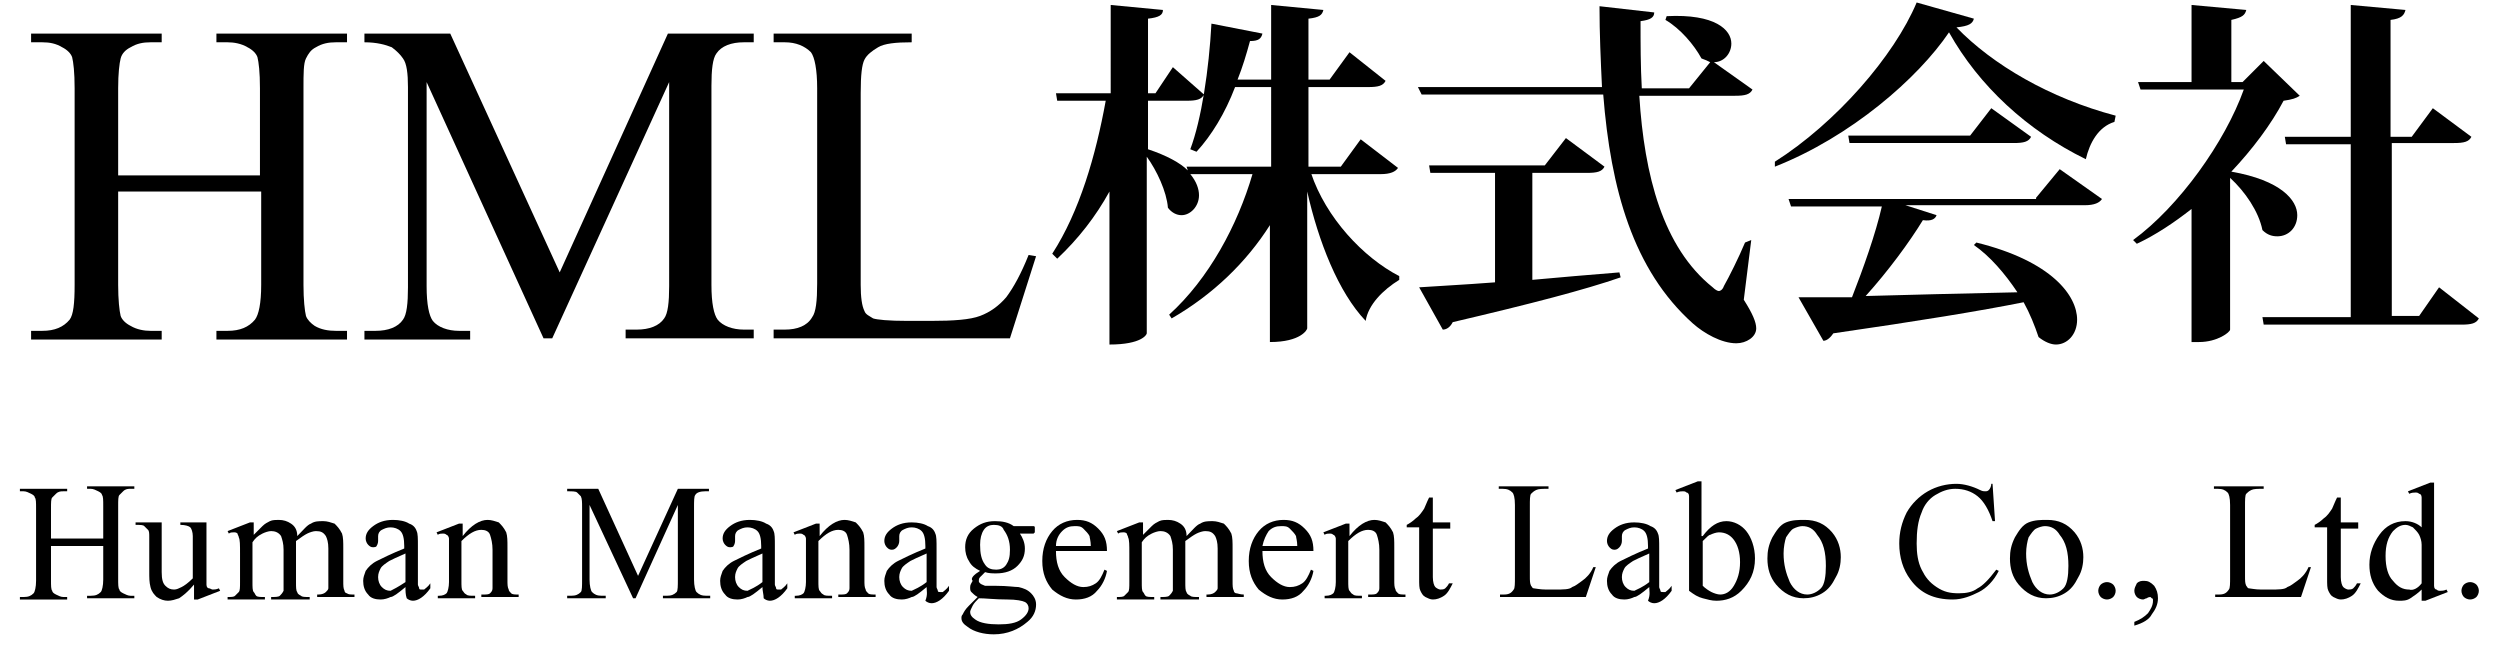
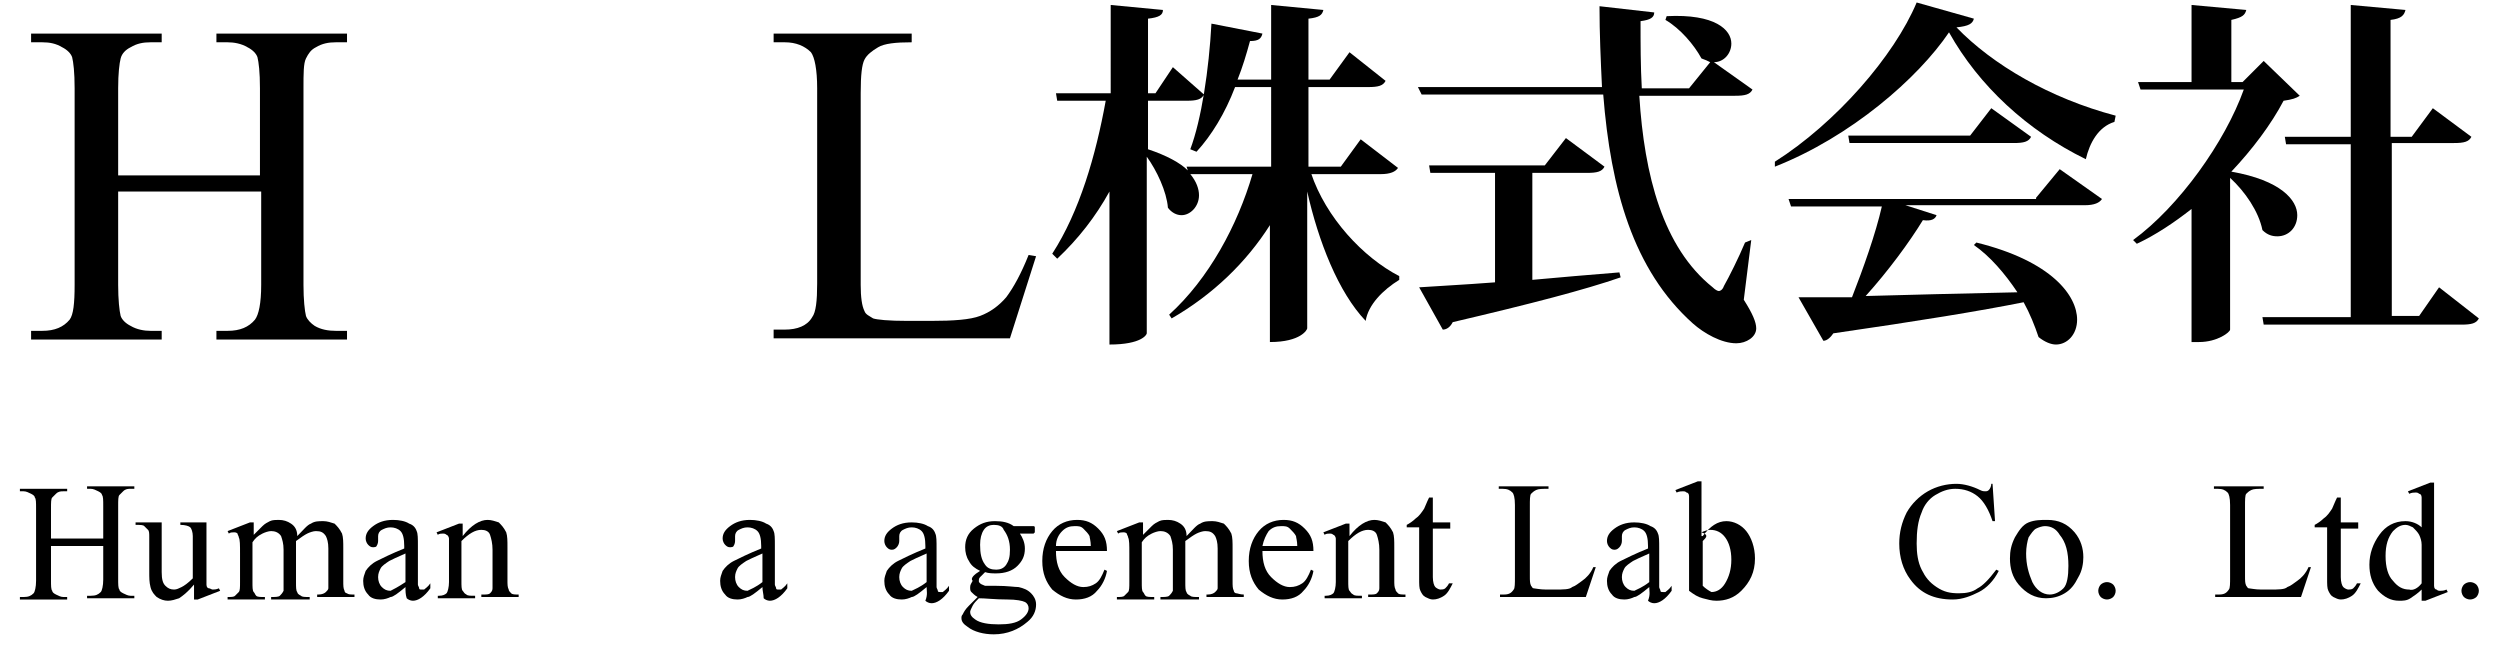
<svg xmlns="http://www.w3.org/2000/svg" version="1.1" id="表1" x="0px" y="0px" viewBox="0 0 201 52" style="enable-background:new 0 0 201 52;" xml:space="preserve">
  <g>
    <path d="M9.5,14.1h11.4v-7c0-1.3-0.1-2.1-0.2-2.5c-0.1-0.3-0.4-0.6-0.8-0.8c-0.5-0.3-1.1-0.4-1.6-0.4h-0.9V2.7h10.5v0.7H27   c-0.6,0-1.1,0.1-1.6,0.4c-0.4,0.2-0.6,0.5-0.8,0.9s-0.2,1.2-0.2,2.4v15.8c0,1.2,0.1,2.1,0.2,2.5c0.1,0.3,0.4,0.6,0.7,0.8   c0.5,0.3,1.1,0.4,1.7,0.4h0.9v0.7H17.4v-0.7h0.9c1,0,1.7-0.3,2.2-0.9c0.3-0.4,0.5-1.3,0.5-2.8v-7.5H9.5v7.5c0,1.2,0.1,2.1,0.2,2.5   c0.1,0.3,0.4,0.6,0.8,0.8c0.5,0.3,1.1,0.4,1.6,0.4H13v0.7H2.5v-0.7h0.9c1,0,1.7-0.3,2.2-0.9C5.9,25.3,6,24.4,6,22.9V7.1   C6,5.8,5.9,5,5.8,4.6C5.7,4.3,5.4,4,5,3.8C4.5,3.5,4,3.4,3.4,3.4H2.5V2.7H13v0.7h-0.9c-0.6,0-1.1,0.1-1.6,0.4   C10.1,4,9.8,4.3,9.7,4.7S9.5,5.9,9.5,7.1V14.1z" />
-     <path d="M43.7,27.2L34.3,6.6V23c0,1.5,0.2,2.4,0.5,2.8c0.4,0.5,1.2,0.8,2.1,0.8h0.9v0.7h-8.5v-0.7h0.9c1,0,1.8-0.3,2.2-0.9   c0.3-0.4,0.4-1.3,0.4-2.6V7c0-1.1-0.1-1.9-0.4-2.3c-0.2-0.3-0.5-0.6-0.9-0.9c-0.5-0.2-1.2-0.4-2.2-0.4V2.7h6.9L45,21.9l8.7-19.2   h6.9v0.7h-0.8c-1,0-1.8,0.3-2.2,0.9c-0.3,0.4-0.4,1.3-0.4,2.6v16c0,1.5,0.2,2.4,0.5,2.8c0.4,0.5,1.2,0.8,2.1,0.8h0.8v0.7H50.3v-0.7   h0.9c1,0,1.8-0.3,2.2-0.9c0.3-0.4,0.4-1.3,0.4-2.6V6.6l-9.4,20.6H43.7z" />
    <path d="M82.7,20.5l0.6,0.1l-2.1,6.6h-19v-0.7h0.9c1,0,1.8-0.3,2.2-1c0.3-0.4,0.4-1.3,0.4-2.7V7.1c0-1.5-0.2-2.5-0.5-2.9   c-0.5-0.5-1.2-0.8-2.1-0.8h-0.9V2.7h11.1v0.7c-1.3,0-2.2,0.1-2.7,0.4c-0.5,0.3-0.9,0.6-1.1,1S69.2,6,69.2,7.5v15.4   c0,1,0.1,1.7,0.3,2.1c0.1,0.3,0.4,0.4,0.7,0.6c0.3,0.1,1.2,0.2,2.8,0.2h1.8c1.9,0,3.2-0.1,4-0.4c0.8-0.3,1.5-0.8,2.1-1.5   C81.5,23.1,82.1,22,82.7,20.5z" />
    <path d="M105.4,13.9c1.2,3.6,4.2,6.8,7.1,8.3l0,0.3c-1.3,0.8-2.5,2-2.7,3.3c-2.2-2.3-3.8-6.4-4.7-10.4v11c0,0.1-0.5,1.1-3,1.1v-9.4   c-1.9,3-4.6,5.6-7.9,7.5L94,25.3c3.2-2.9,5.5-7.2,6.7-11.3h-5c0.5,0.6,0.7,1.2,0.7,1.7c0,0.9-0.7,1.6-1.4,1.6   c-0.4,0-0.8-0.2-1.1-0.6c-0.1-1.3-0.9-3-1.7-4.1v14.2c0,0.1-0.4,0.9-3,0.9V15.4c-1.1,2-2.5,3.8-4.2,5.4l-0.4-0.4   c2.2-3.4,3.5-7.9,4.3-12.3H85l-0.1-0.6h4.4V0.4l4.2,0.4c0,0.4-0.3,0.6-1.2,0.7v6h0.6l1.4-2.1l2.5,2.2c-0.2,0.4-0.6,0.5-1.4,0.5   h-3.1v3.9c1.5,0.5,2.6,1.1,3.2,1.7l-0.1-0.3h6.8V7h-2.9c-0.8,2.1-1.9,3.9-3.1,5.2L95.7,12c0.9-2.4,1.5-6.4,1.7-10.1l4.1,0.8   c-0.1,0.4-0.3,0.6-1,0.6c-0.3,1.1-0.6,2.1-1,3.1h2.7v-6l4.2,0.4c-0.1,0.4-0.3,0.6-1.2,0.7v4.9h1.7l1.6-2.2l2.9,2.3   c-0.2,0.4-0.6,0.5-1.4,0.5h-4.8v6.4h2.6l1.6-2.2l3,2.3c-0.2,0.3-0.6,0.5-1.4,0.5H105.4z" />
    <path d="M140.8,19.3l-0.6,4.8c0.7,1.1,1,1.8,1,2.3c0,0.7-0.8,1.2-1.6,1.2c-1.2,0-2.6-0.8-3.5-1.6c-4.8-4.3-6.6-10.8-7.2-18.4h-14.6   L114,7h14.8c-0.1-2.1-0.2-4.3-0.2-6.5L133,1c0,0.4-0.3,0.6-1.1,0.7c0,1.8,0,3.6,0.1,5.4h3.8l1.7-2.1c-0.2-0.1-0.4-0.2-0.7-0.3   c-0.6-1.1-1.7-2.4-2.9-3.1l0.1-0.3c3.9-0.2,5.2,1.1,5.2,2.2c0,0.8-0.6,1.5-1.4,1.5l3.1,2.2c-0.2,0.4-0.6,0.5-1.4,0.5h-7.7   c0.4,6.4,1.9,12.2,5.9,15.4c0.2,0.2,0.4,0.3,0.5,0.3c0.1,0,0.3-0.1,0.4-0.4c0.4-0.7,1.2-2.3,1.7-3.5L140.8,19.3z M123.2,13.9v8.6   c2.2-0.2,4.5-0.4,7-0.6l0.1,0.4c-2.9,1-7.1,2.1-13.5,3.6c-0.2,0.4-0.5,0.6-0.8,0.6l-1.9-3.4c1.4-0.1,3.5-0.2,6.1-0.4v-8.8h-5.2   l-0.1-0.6h9.3l1.7-2.2l3.1,2.3c-0.2,0.4-0.6,0.5-1.4,0.5H123.2z" />
    <path d="M142.7,13c4.9-3.1,9.6-8.5,11.4-12.8l4.6,1.3c-0.1,0.4-0.4,0.6-1.4,0.7c2.9,3,7.5,5.7,12.8,7.1L170,9.8   c-1.3,0.4-2,1.7-2.3,3c-4.7-2.3-8.6-5.9-11-10.2c-2.5,3.7-7.9,8.4-14,10.8L142.7,13z M163.7,15.9l1.9-2.3L169,16   c-0.2,0.3-0.6,0.5-1.4,0.5h-14.4l2.5,0.8c-0.1,0.3-0.4,0.5-1.1,0.4c-1.1,1.8-2.8,4.1-4.6,6.1c3.4-0.1,7.7-0.2,12.2-0.3   c-1-1.5-2.2-2.9-3.5-3.8l0.2-0.2c6.1,1.5,8.1,4.3,8.1,6.2c0,1.2-0.8,2-1.7,2c-0.4,0-0.9-0.2-1.4-0.6c-0.3-0.9-0.7-1.9-1.2-2.8   c-3.5,0.7-8.4,1.5-15.3,2.5c-0.2,0.3-0.5,0.6-0.8,0.6l-2-3.5c1.1,0,2.6,0,4.3,0c0.9-2.3,1.9-5.1,2.4-7.3H144l-0.2-0.6H163.7z    M160.1,8.7l3.2,2.3c-0.2,0.4-0.6,0.5-1.4,0.5h-13.2l-0.1-0.6h9.8L160.1,8.7z" />
    <path d="M182,4.9l2.9,2.8c-0.3,0.2-0.6,0.3-1.3,0.4c-1,1.9-2.5,3.9-4.2,5.7c4,0.7,5.3,2.3,5.3,3.5c0,1-0.7,1.7-1.6,1.7   c-0.4,0-0.8-0.1-1.2-0.5c-0.3-1.5-1.4-3.1-2.6-4.2v12.2c0,0.2-1,1-2.5,1h-0.6V16.8c-1.4,1.1-2.9,2.1-4.4,2.8l-0.3-0.3   c3.7-2.7,7.4-7.9,8.9-12.1h-8.3l-0.2-0.6h4.3V0.4l4.4,0.4c-0.1,0.4-0.3,0.6-1.2,0.8v5h0.9L182,4.9z M196.1,23.1l3.2,2.5   c-0.2,0.4-0.6,0.5-1.4,0.5H182l-0.1-0.6h7.1V11.6h-5.2l-0.1-0.6h5.3V0.4l4.4,0.4c-0.1,0.4-0.3,0.7-1.2,0.8V11h1.7l1.7-2.3l3.1,2.3   c-0.2,0.4-0.6,0.5-1.4,0.5h-5v13.9h2.2L196.1,23.1z" />
  </g>
  <g>
    <path d="M4.1,43.3h4.2v-2.6c0-0.5,0-0.8-0.1-0.9c0-0.1-0.1-0.2-0.3-0.3c-0.2-0.1-0.4-0.2-0.6-0.2H7v-0.2h3.8v0.2h-0.3   c-0.2,0-0.4,0-0.6,0.2c-0.1,0.1-0.2,0.2-0.3,0.3s-0.1,0.4-0.1,0.9v5.8c0,0.5,0,0.8,0.1,0.9c0,0.1,0.1,0.2,0.3,0.3   c0.2,0.1,0.4,0.2,0.6,0.2h0.3v0.2H7v-0.2h0.3c0.4,0,0.6-0.1,0.8-0.3c0.1-0.1,0.2-0.5,0.2-1v-2.7H4.1v2.7c0,0.5,0,0.8,0.1,0.9   c0,0.1,0.1,0.2,0.3,0.3c0.2,0.1,0.4,0.2,0.6,0.2h0.3v0.2H1.6v-0.2h0.3c0.4,0,0.6-0.1,0.8-0.3c0.1-0.1,0.2-0.5,0.2-1v-5.8   c0-0.5,0-0.8-0.1-0.9c0-0.1-0.1-0.2-0.3-0.3c-0.2-0.1-0.4-0.2-0.6-0.2H1.6v-0.2h3.8v0.2H5.1c-0.2,0-0.4,0-0.6,0.2   c-0.1,0.1-0.2,0.2-0.3,0.3s-0.1,0.4-0.1,0.9V43.3z" />
    <path d="M16.6,42v3.7c0,0.7,0,1.1,0,1.3s0.1,0.3,0.2,0.3s0.2,0.1,0.3,0.1c0.1,0,0.3,0,0.5-0.1l0.1,0.2l-1.8,0.7h-0.3V47   c-0.5,0.6-0.9,0.9-1.2,1.1c-0.3,0.1-0.6,0.2-0.9,0.2c-0.3,0-0.6-0.1-0.9-0.3c-0.2-0.2-0.4-0.4-0.5-0.8S12,46.5,12,45.9v-2.7   c0-0.3,0-0.5-0.1-0.6c-0.1-0.1-0.2-0.2-0.3-0.3s-0.3-0.1-0.7-0.1V42h2.1v4c0,0.6,0.1,0.9,0.3,1.1c0.2,0.2,0.4,0.3,0.7,0.3   c0.2,0,0.4-0.1,0.6-0.2c0.2-0.1,0.5-0.3,0.9-0.7v-3.4c0-0.3-0.1-0.6-0.2-0.7c-0.1-0.1-0.4-0.2-0.8-0.2V42H16.6z" />
    <path d="M20.3,43.1c0.4-0.4,0.7-0.7,0.8-0.8c0.2-0.2,0.4-0.3,0.6-0.4c0.2-0.1,0.5-0.1,0.7-0.1c0.4,0,0.7,0.1,1,0.3   c0.3,0.2,0.5,0.5,0.5,1c0.5-0.5,0.8-0.9,1.1-1c0.3-0.2,0.6-0.2,1-0.2c0.3,0,0.6,0.1,0.9,0.2c0.2,0.2,0.4,0.4,0.6,0.8   c0.1,0.3,0.1,0.7,0.1,1.2v2.6c0,0.4,0,0.6,0.1,0.8c0,0.1,0.1,0.2,0.2,0.2c0.1,0.1,0.3,0.1,0.6,0.1v0.2h-3v-0.2h0.1   c0.3,0,0.5-0.1,0.6-0.2c0.1-0.1,0.2-0.2,0.2-0.3c0-0.1,0-0.3,0-0.6v-2.6c0-0.5-0.1-0.8-0.2-1c-0.2-0.3-0.4-0.4-0.8-0.4   c-0.2,0-0.5,0.1-0.7,0.2c-0.2,0.1-0.5,0.3-0.9,0.6l0,0.1l0,0.3v2.9c0,0.4,0,0.7,0.1,0.8c0,0.1,0.1,0.2,0.3,0.3   c0.1,0.1,0.3,0.1,0.7,0.1v0.2h-3.1v-0.2c0.3,0,0.6,0,0.7-0.1s0.2-0.2,0.3-0.4c0-0.1,0-0.3,0-0.7v-2.6c0-0.5-0.1-0.8-0.2-1.1   c-0.2-0.3-0.5-0.4-0.8-0.4c-0.2,0-0.5,0.1-0.7,0.2c-0.4,0.2-0.6,0.4-0.8,0.7v3.2c0,0.4,0,0.7,0.1,0.8c0.1,0.1,0.1,0.2,0.2,0.3   c0.1,0.1,0.3,0.1,0.7,0.1v0.2h-3v-0.2c0.3,0,0.5,0,0.6-0.1c0.1-0.1,0.2-0.2,0.3-0.3c0.1-0.1,0.1-0.4,0.1-0.8v-2.3   c0-0.7,0-1.1-0.1-1.3c0-0.1-0.1-0.2-0.1-0.3c-0.1-0.1-0.2-0.1-0.3-0.1c-0.1,0-0.3,0-0.4,0.1l-0.1-0.2l1.8-0.7h0.3V43.1z" />
    <path d="M32.6,47.2c-0.6,0.5-1,0.8-1.2,0.8c-0.2,0.1-0.5,0.2-0.8,0.2c-0.4,0-0.8-0.1-1-0.4c-0.3-0.3-0.4-0.7-0.4-1.1   c0-0.3,0.1-0.5,0.2-0.8c0.2-0.3,0.5-0.6,0.9-0.8s1.2-0.6,2.2-1v-0.2c0-0.6-0.1-1-0.3-1.2c-0.2-0.2-0.5-0.3-0.8-0.3   c-0.3,0-0.5,0.1-0.7,0.2c-0.2,0.1-0.3,0.3-0.3,0.5l0,0.4c0,0.2-0.1,0.4-0.2,0.5C30.3,43.9,30.2,44,30,44c-0.2,0-0.3-0.1-0.4-0.2   c-0.1-0.1-0.2-0.3-0.2-0.5c0-0.4,0.2-0.7,0.6-1s0.9-0.5,1.6-0.5c0.5,0,1,0.1,1.3,0.3c0.3,0.1,0.5,0.3,0.6,0.6   c0.1,0.2,0.1,0.6,0.1,1.2v2c0,0.6,0,0.9,0,1.1c0,0.1,0.1,0.2,0.1,0.3s0.1,0.1,0.2,0.1c0.1,0,0.1,0,0.2,0c0.1-0.1,0.3-0.2,0.5-0.5   v0.4c-0.5,0.7-1,1-1.4,1c-0.2,0-0.4-0.1-0.5-0.2C32.6,47.8,32.6,47.5,32.6,47.2z M32.6,46.8v-2.3c-0.7,0.3-1.1,0.5-1.3,0.6   c-0.3,0.2-0.6,0.4-0.7,0.6s-0.2,0.4-0.2,0.7c0,0.3,0.1,0.6,0.3,0.8c0.2,0.2,0.4,0.3,0.7,0.3C31.6,47.4,32,47.2,32.6,46.8z" />
    <path d="M37.2,43.1c0.7-0.9,1.4-1.3,2-1.3c0.3,0,0.6,0.1,0.9,0.2c0.2,0.2,0.4,0.4,0.6,0.8c0.1,0.3,0.1,0.7,0.1,1.2v2.6   c0,0.4,0,0.6,0.1,0.8c0,0.1,0.1,0.2,0.2,0.3c0.1,0.1,0.3,0.1,0.6,0.1v0.2h-3v-0.2h0.1c0.3,0,0.5,0,0.6-0.1s0.2-0.2,0.2-0.4   c0-0.1,0-0.3,0-0.6v-2.5c0-0.5-0.1-0.9-0.2-1.2s-0.4-0.4-0.7-0.4c-0.5,0-1,0.3-1.6,0.9v3.2c0,0.4,0,0.7,0.1,0.8   c0.1,0.1,0.1,0.2,0.3,0.3c0.1,0.1,0.3,0.1,0.7,0.1v0.2h-3v-0.2h0.1c0.3,0,0.5-0.1,0.6-0.2s0.2-0.5,0.2-0.9v-2.2c0-0.7,0-1.2,0-1.3   s-0.1-0.3-0.2-0.3c-0.1-0.1-0.2-0.1-0.3-0.1c-0.1,0-0.3,0-0.4,0.1l-0.1-0.2l1.8-0.7h0.3V43.1z" />
-     <path d="M50.9,48.1l-3.5-7.5v6c0,0.5,0.1,0.9,0.2,1c0.2,0.2,0.4,0.3,0.8,0.3h0.3v0.2h-3.1v-0.2h0.3c0.4,0,0.6-0.1,0.8-0.3   c0.1-0.1,0.1-0.5,0.1-1v-5.8c0-0.4,0-0.7-0.1-0.9c-0.1-0.1-0.2-0.2-0.3-0.3s-0.4-0.1-0.8-0.1v-0.2h2.5l3.2,7l3.2-7h2.5v0.2h-0.3   c-0.4,0-0.7,0.1-0.8,0.3c-0.1,0.1-0.1,0.5-0.1,1v5.8c0,0.5,0.1,0.9,0.2,1c0.2,0.2,0.4,0.3,0.8,0.3h0.3v0.2h-3.8v-0.2h0.3   c0.4,0,0.6-0.1,0.8-0.3c0.1-0.1,0.1-0.5,0.1-1v-6l-3.4,7.5H50.9z" />
    <path d="M61.3,47.2c-0.6,0.5-1,0.8-1.2,0.8c-0.2,0.1-0.5,0.2-0.8,0.2c-0.4,0-0.8-0.1-1-0.4c-0.3-0.3-0.4-0.7-0.4-1.1   c0-0.3,0.1-0.5,0.2-0.8c0.2-0.3,0.5-0.6,0.9-0.8s1.2-0.6,2.2-1v-0.2c0-0.6-0.1-1-0.3-1.2c-0.2-0.2-0.5-0.3-0.8-0.3   c-0.3,0-0.5,0.1-0.7,0.2c-0.2,0.1-0.3,0.3-0.3,0.5l0,0.4c0,0.2-0.1,0.4-0.2,0.5C59,43.9,58.9,44,58.7,44c-0.2,0-0.3-0.1-0.4-0.2   c-0.1-0.1-0.2-0.3-0.2-0.5c0-0.4,0.2-0.7,0.6-1s0.9-0.5,1.6-0.5c0.5,0,1,0.1,1.3,0.3c0.3,0.1,0.5,0.3,0.6,0.6   c0.1,0.2,0.1,0.6,0.1,1.2v2c0,0.6,0,0.9,0,1.1c0,0.1,0.1,0.2,0.1,0.3s0.1,0.1,0.2,0.1c0.1,0,0.1,0,0.2,0c0.1-0.1,0.3-0.2,0.5-0.5   v0.4c-0.5,0.7-1,1-1.4,1c-0.2,0-0.4-0.1-0.5-0.2C61.4,47.8,61.3,47.5,61.3,47.2z M61.3,46.8v-2.3c-0.7,0.3-1.1,0.5-1.3,0.6   c-0.3,0.2-0.6,0.4-0.7,0.6s-0.2,0.4-0.2,0.7c0,0.3,0.1,0.6,0.3,0.8c0.2,0.2,0.4,0.3,0.7,0.3C60.3,47.4,60.8,47.2,61.3,46.8z" />
-     <path d="M65.9,43.1c0.7-0.9,1.4-1.3,2-1.3c0.3,0,0.6,0.1,0.9,0.2c0.2,0.2,0.4,0.4,0.6,0.8c0.1,0.3,0.1,0.7,0.1,1.2v2.6   c0,0.4,0,0.6,0.1,0.8c0,0.1,0.1,0.2,0.2,0.3c0.1,0.1,0.3,0.1,0.6,0.1v0.2h-3v-0.2h0.1c0.3,0,0.5,0,0.6-0.1s0.2-0.2,0.2-0.4   c0-0.1,0-0.3,0-0.6v-2.5c0-0.5-0.1-0.9-0.2-1.2s-0.4-0.4-0.7-0.4c-0.5,0-1,0.3-1.6,0.9v3.2c0,0.4,0,0.7,0.1,0.8   c0.1,0.1,0.1,0.2,0.3,0.3c0.1,0.1,0.3,0.1,0.7,0.1v0.2h-3v-0.2h0.1c0.3,0,0.5-0.1,0.6-0.2s0.2-0.5,0.2-0.9v-2.2c0-0.7,0-1.2,0-1.3   s-0.1-0.3-0.2-0.3c-0.1-0.1-0.2-0.1-0.3-0.1c-0.1,0-0.3,0-0.4,0.1l-0.1-0.2l1.8-0.7h0.3V43.1z" />
    <path d="M74.5,47.2c-0.6,0.5-1,0.8-1.2,0.8c-0.2,0.1-0.5,0.2-0.8,0.2c-0.4,0-0.8-0.1-1-0.4c-0.3-0.3-0.4-0.7-0.4-1.1   c0-0.3,0.1-0.5,0.2-0.8c0.2-0.3,0.5-0.6,0.9-0.8s1.2-0.6,2.2-1v-0.2c0-0.6-0.1-1-0.3-1.2c-0.2-0.2-0.5-0.3-0.8-0.3   c-0.3,0-0.5,0.1-0.7,0.2c-0.2,0.1-0.3,0.3-0.3,0.5l0,0.4c0,0.2-0.1,0.4-0.2,0.5c-0.1,0.1-0.2,0.2-0.4,0.2c-0.2,0-0.3-0.1-0.4-0.2   c-0.1-0.1-0.2-0.3-0.2-0.5c0-0.4,0.2-0.7,0.6-1s0.9-0.5,1.6-0.5c0.5,0,1,0.1,1.3,0.3c0.3,0.1,0.5,0.3,0.6,0.6   c0.1,0.2,0.1,0.6,0.1,1.2v2c0,0.6,0,0.9,0,1.1c0,0.1,0.1,0.2,0.1,0.3s0.1,0.1,0.2,0.1c0.1,0,0.1,0,0.2,0c0.1-0.1,0.3-0.2,0.5-0.5   v0.4c-0.5,0.7-1,1-1.4,1c-0.2,0-0.4-0.1-0.5-0.2C74.6,47.8,74.5,47.5,74.5,47.2z M74.5,46.8v-2.3c-0.7,0.3-1.1,0.5-1.3,0.6   c-0.3,0.2-0.6,0.4-0.7,0.6s-0.2,0.4-0.2,0.7c0,0.3,0.1,0.6,0.3,0.8c0.2,0.2,0.4,0.3,0.7,0.3C73.5,47.4,74,47.2,74.5,46.8z" />
    <path d="M78.8,45.9c-0.4-0.2-0.7-0.4-0.9-0.8c-0.2-0.3-0.3-0.7-0.3-1.1c0-0.6,0.2-1.1,0.7-1.5s1-0.6,1.7-0.6c0.6,0,1.1,0.1,1.5,0.4   h1.3c0.2,0,0.3,0,0.3,0c0,0,0.1,0,0.1,0.1c0,0,0,0.1,0,0.2c0,0.1,0,0.2,0,0.2c0,0,0,0-0.1,0.1c0,0-0.1,0-0.3,0H82   c0.2,0.3,0.4,0.7,0.4,1.2c0,0.6-0.2,1-0.6,1.4c-0.4,0.4-1,0.6-1.7,0.6c-0.3,0-0.6,0-0.9-0.1c-0.2,0.2-0.3,0.3-0.4,0.4   c-0.1,0.1-0.1,0.2-0.1,0.3c0,0.1,0,0.1,0.1,0.2c0.1,0.1,0.2,0.1,0.4,0.2c0.1,0,0.4,0,0.9,0c0.9,0,1.5,0.1,1.8,0.1   c0.4,0.1,0.7,0.2,1,0.5c0.2,0.2,0.4,0.5,0.4,0.9c0,0.5-0.2,1-0.7,1.4c-0.7,0.6-1.6,1-2.7,1c-0.8,0-1.6-0.2-2.1-0.6   c-0.3-0.2-0.5-0.4-0.5-0.7c0-0.1,0-0.2,0.1-0.3c0.1-0.2,0.2-0.4,0.5-0.7c0,0,0.3-0.3,0.7-0.7c-0.2-0.1-0.4-0.3-0.5-0.4   s-0.1-0.2-0.1-0.4c0-0.2,0.1-0.3,0.2-0.5C78,46.5,78.3,46.2,78.8,45.9z M78.7,48.1c-0.2,0.2-0.4,0.4-0.5,0.6s-0.2,0.4-0.2,0.5   c0,0.2,0.1,0.4,0.4,0.6c0.4,0.3,1.1,0.4,1.9,0.4c0.8,0,1.4-0.1,1.8-0.4c0.4-0.3,0.6-0.6,0.6-0.9c0-0.2-0.1-0.4-0.3-0.5   c-0.2-0.1-0.7-0.2-1.4-0.2C80,48.2,79.2,48.1,78.7,48.1z M79.9,42.2c-0.3,0-0.6,0.1-0.8,0.4c-0.2,0.3-0.3,0.7-0.3,1.2   c0,0.7,0.1,1.2,0.4,1.6c0.2,0.3,0.5,0.4,0.9,0.4c0.3,0,0.6-0.1,0.8-0.4c0.2-0.3,0.3-0.6,0.3-1.2c0-0.7-0.2-1.2-0.5-1.6   C80.6,42.3,80.3,42.2,79.9,42.2z" />
    <path d="M84.9,44.3c0,0.9,0.2,1.6,0.7,2.1s1,0.8,1.5,0.8c0.4,0,0.7-0.1,1-0.3c0.3-0.2,0.5-0.6,0.7-1.1l0.2,0.1   c-0.1,0.6-0.4,1.2-0.8,1.6c-0.4,0.5-1,0.7-1.7,0.7c-0.7,0-1.3-0.3-1.9-0.8c-0.5-0.6-0.8-1.3-0.8-2.3c0-1,0.3-1.8,0.8-2.4   c0.5-0.6,1.2-0.9,2-0.9c0.7,0,1.2,0.2,1.7,0.7s0.7,1,0.7,1.8H84.9z M84.9,43.9h2.8c0-0.4-0.1-0.7-0.1-0.8c-0.1-0.2-0.3-0.4-0.5-0.6   s-0.4-0.2-0.7-0.2c-0.4,0-0.7,0.1-1,0.4C85.1,43,84.9,43.4,84.9,43.9z" />
    <path d="M91.8,43.1c0.4-0.4,0.7-0.7,0.8-0.8c0.2-0.2,0.4-0.3,0.6-0.4c0.2-0.1,0.5-0.1,0.7-0.1c0.4,0,0.7,0.1,1,0.3   c0.3,0.2,0.5,0.5,0.5,1c0.5-0.5,0.8-0.9,1.1-1c0.3-0.2,0.6-0.2,1-0.2c0.3,0,0.6,0.1,0.9,0.2c0.2,0.2,0.4,0.4,0.6,0.8   c0.1,0.3,0.1,0.7,0.1,1.2v2.6c0,0.4,0,0.6,0.1,0.8c0,0.1,0.1,0.2,0.2,0.2s0.3,0.1,0.6,0.1v0.2h-3v-0.2h0.1c0.3,0,0.5-0.1,0.6-0.2   c0.1-0.1,0.2-0.2,0.2-0.3c0-0.1,0-0.3,0-0.6v-2.6c0-0.5-0.1-0.8-0.2-1c-0.2-0.3-0.4-0.4-0.8-0.4c-0.2,0-0.5,0.1-0.7,0.2   c-0.2,0.1-0.5,0.3-0.9,0.6l0,0.1l0,0.3v2.9c0,0.4,0,0.7,0.1,0.8c0,0.1,0.1,0.2,0.3,0.3c0.1,0.1,0.3,0.1,0.7,0.1v0.2h-3.1v-0.2   c0.3,0,0.6,0,0.7-0.1s0.2-0.2,0.3-0.4c0-0.1,0-0.3,0-0.7v-2.6c0-0.5-0.1-0.8-0.2-1.1c-0.2-0.3-0.5-0.4-0.8-0.4   c-0.2,0-0.5,0.1-0.7,0.2c-0.4,0.2-0.6,0.4-0.8,0.7v3.2c0,0.4,0,0.7,0.1,0.8c0.1,0.1,0.1,0.2,0.2,0.3c0.1,0.1,0.3,0.1,0.7,0.1v0.2   h-3v-0.2c0.3,0,0.5,0,0.6-0.1c0.1-0.1,0.2-0.2,0.3-0.3c0.1-0.1,0.1-0.4,0.1-0.8v-2.3c0-0.7,0-1.1-0.1-1.3c0-0.1-0.1-0.2-0.1-0.3   c-0.1-0.1-0.2-0.1-0.3-0.1c-0.1,0-0.3,0-0.4,0.1l-0.1-0.2l1.8-0.7h0.3V43.1z" />
    <path d="M101.5,44.3c0,0.9,0.2,1.6,0.7,2.1s1,0.8,1.5,0.8c0.4,0,0.7-0.1,1-0.3c0.3-0.2,0.5-0.6,0.7-1.1l0.2,0.1   c-0.1,0.6-0.4,1.2-0.8,1.6c-0.4,0.5-1,0.7-1.7,0.7c-0.7,0-1.3-0.3-1.9-0.8c-0.5-0.6-0.8-1.3-0.8-2.3c0-1,0.3-1.8,0.8-2.4   c0.5-0.6,1.2-0.9,2-0.9c0.7,0,1.2,0.2,1.7,0.7s0.7,1,0.7,1.8H101.5z M101.5,43.9h2.8c0-0.4-0.1-0.7-0.1-0.8   c-0.1-0.2-0.3-0.4-0.5-0.6s-0.4-0.2-0.7-0.2c-0.4,0-0.7,0.1-1,0.4C101.8,43,101.6,43.4,101.5,43.9z" />
    <path d="M108.5,43.1c0.7-0.9,1.4-1.3,2-1.3c0.3,0,0.6,0.1,0.9,0.2c0.2,0.2,0.4,0.4,0.6,0.8c0.1,0.3,0.1,0.7,0.1,1.2v2.6   c0,0.4,0,0.6,0.1,0.8c0,0.1,0.1,0.2,0.2,0.3c0.1,0.1,0.3,0.1,0.6,0.1v0.2h-3v-0.2h0.1c0.3,0,0.5,0,0.6-0.1s0.2-0.2,0.2-0.4   c0-0.1,0-0.3,0-0.6v-2.5c0-0.5-0.1-0.9-0.2-1.2s-0.4-0.4-0.7-0.4c-0.5,0-1,0.3-1.6,0.9v3.2c0,0.4,0,0.7,0.1,0.8   c0.1,0.1,0.1,0.2,0.3,0.3c0.1,0.1,0.3,0.1,0.7,0.1v0.2h-3v-0.2h0.1c0.3,0,0.5-0.1,0.6-0.2s0.2-0.5,0.2-0.9v-2.2c0-0.7,0-1.2,0-1.3   s-0.1-0.3-0.2-0.3c-0.1-0.1-0.2-0.1-0.3-0.1c-0.1,0-0.3,0-0.4,0.1l-0.1-0.2l1.8-0.7h0.3V43.1z" />
    <path d="M115.2,40v2h1.4v0.5h-1.4v3.9c0,0.4,0.1,0.7,0.2,0.8c0.1,0.1,0.3,0.2,0.4,0.2c0.1,0,0.3,0,0.4-0.1c0.1-0.1,0.2-0.2,0.3-0.4   h0.3c-0.2,0.4-0.4,0.8-0.7,1s-0.6,0.3-0.9,0.3c-0.2,0-0.4-0.1-0.6-0.2s-0.3-0.3-0.4-0.5c-0.1-0.2-0.1-0.5-0.1-1v-4.1h-1v-0.2   c0.2-0.1,0.5-0.3,0.7-0.5c0.3-0.2,0.5-0.5,0.7-0.8c0.1-0.2,0.2-0.5,0.4-0.9H115.2z" />
    <path d="M128.1,45.6l0.2,0l-0.8,2.4h-6.9v-0.2h0.3c0.4,0,0.6-0.1,0.8-0.4c0.1-0.1,0.1-0.5,0.1-1v-5.8c0-0.6-0.1-0.9-0.2-1   c-0.2-0.2-0.4-0.3-0.8-0.3h-0.3v-0.2h4v0.2c-0.5,0-0.8,0-1,0.1c-0.2,0.1-0.3,0.2-0.4,0.3s-0.1,0.5-0.1,1v5.6c0,0.4,0,0.6,0.1,0.8   c0.1,0.1,0.1,0.2,0.2,0.2c0.1,0,0.5,0.1,1,0.1h0.7c0.7,0,1.2,0,1.4-0.2c0.3-0.1,0.5-0.3,0.8-0.5S127.9,46.1,128.1,45.6z" />
    <path d="M132.6,47.2c-0.6,0.5-1,0.8-1.2,0.8c-0.2,0.1-0.5,0.2-0.8,0.2c-0.4,0-0.8-0.1-1-0.4c-0.3-0.3-0.4-0.7-0.4-1.1   c0-0.3,0.1-0.5,0.2-0.8c0.2-0.3,0.5-0.6,0.9-0.8s1.2-0.6,2.2-1v-0.2c0-0.6-0.1-1-0.3-1.2c-0.2-0.2-0.5-0.3-0.8-0.3   c-0.3,0-0.5,0.1-0.7,0.2c-0.2,0.1-0.3,0.3-0.3,0.5l0,0.4c0,0.2-0.1,0.4-0.2,0.5c-0.1,0.1-0.2,0.2-0.4,0.2c-0.2,0-0.3-0.1-0.4-0.2   c-0.1-0.1-0.2-0.3-0.2-0.5c0-0.4,0.2-0.7,0.6-1s0.9-0.5,1.6-0.5c0.5,0,1,0.1,1.3,0.3c0.3,0.1,0.5,0.3,0.6,0.6   c0.1,0.2,0.1,0.6,0.1,1.2v2c0,0.6,0,0.9,0,1.1c0,0.1,0.1,0.2,0.1,0.3s0.1,0.1,0.2,0.1c0.1,0,0.1,0,0.2,0c0.1-0.1,0.3-0.2,0.5-0.5   v0.4c-0.5,0.7-1,1-1.4,1c-0.2,0-0.4-0.1-0.5-0.2C132.7,47.8,132.6,47.5,132.6,47.2z M132.6,46.8v-2.3c-0.7,0.3-1.1,0.5-1.3,0.6   c-0.3,0.2-0.6,0.4-0.7,0.6s-0.2,0.4-0.2,0.7c0,0.3,0.1,0.6,0.3,0.8c0.2,0.2,0.4,0.3,0.7,0.3C131.6,47.4,132.1,47.2,132.6,46.8z" />
-     <path d="M136.9,43.1c0.6-0.8,1.2-1.2,1.9-1.2c0.6,0,1.2,0.3,1.6,0.8s0.7,1.3,0.7,2.2c0,1.1-0.4,1.9-1.1,2.6c-0.6,0.6-1.3,0.8-2,0.8   c-0.4,0-0.7-0.1-1.1-0.2s-0.7-0.3-1.1-0.6v-6.3c0-0.7,0-1.1,0-1.3s-0.1-0.3-0.2-0.3c-0.1-0.1-0.2-0.1-0.3-0.1c-0.1,0-0.3,0-0.5,0.1   l-0.1-0.2l1.8-0.7h0.3V43.1z M136.9,43.5v3.6c0.2,0.2,0.5,0.4,0.7,0.5c0.2,0.1,0.5,0.2,0.7,0.2c0.4,0,0.8-0.2,1.1-0.7   s0.5-1.1,0.5-1.9c0-0.8-0.2-1.4-0.5-1.8s-0.7-0.6-1.2-0.6c-0.2,0-0.5,0.1-0.7,0.2C137.4,43,137.2,43.2,136.9,43.5z" />
-     <path d="M145.1,41.8c0.9,0,1.6,0.3,2.2,1c0.5,0.6,0.7,1.3,0.7,2c0,0.5-0.1,1.1-0.4,1.6c-0.3,0.6-0.6,1-1.1,1.3   c-0.5,0.3-1,0.4-1.5,0.4c-0.9,0-1.6-0.4-2.2-1.1c-0.5-0.6-0.7-1.3-0.7-2.1c0-0.6,0.1-1.1,0.4-1.7c0.3-0.5,0.6-1,1.1-1.2   S144.6,41.8,145.1,41.8z M144.9,42.3c-0.2,0-0.5,0.1-0.7,0.2c-0.2,0.1-0.4,0.4-0.6,0.7c-0.1,0.3-0.2,0.8-0.2,1.3   c0,0.9,0.2,1.6,0.5,2.3c0.3,0.6,0.8,1,1.4,1c0.4,0,0.8-0.2,1.1-0.5s0.4-1,0.4-1.8c0-1.1-0.2-1.9-0.7-2.5   C145.8,42.5,145.4,42.3,144.9,42.3z" />
+     <path d="M136.9,43.1c0.6-0.8,1.2-1.2,1.9-1.2c0.6,0,1.2,0.3,1.6,0.8s0.7,1.3,0.7,2.2c0,1.1-0.4,1.9-1.1,2.6c-0.6,0.6-1.3,0.8-2,0.8   c-0.4,0-0.7-0.1-1.1-0.2s-0.7-0.3-1.1-0.6v-6.3c0-0.7,0-1.1,0-1.3s-0.1-0.3-0.2-0.3c-0.1-0.1-0.2-0.1-0.3-0.1c-0.1,0-0.3,0-0.5,0.1   l-0.1-0.2l1.8-0.7h0.3V43.1z M136.9,43.5v3.6c0.2,0.2,0.5,0.4,0.7,0.5c0.4,0,0.8-0.2,1.1-0.7   s0.5-1.1,0.5-1.9c0-0.8-0.2-1.4-0.5-1.8s-0.7-0.6-1.2-0.6c-0.2,0-0.5,0.1-0.7,0.2C137.4,43,137.2,43.2,136.9,43.5z" />
    <path d="M160.2,38.9l0.2,3h-0.2c-0.3-0.9-0.7-1.6-1.2-2c-0.5-0.4-1.1-0.6-1.8-0.6c-0.6,0-1.1,0.2-1.6,0.5c-0.5,0.3-0.9,0.8-1.1,1.4   c-0.3,0.7-0.4,1.5-0.4,2.5c0,0.8,0.1,1.5,0.4,2.1c0.3,0.6,0.6,1,1.2,1.4s1.1,0.5,1.8,0.5c0.6,0,1.1-0.1,1.5-0.4   c0.4-0.2,0.9-0.7,1.5-1.5l0.2,0.1c-0.4,0.8-1,1.4-1.6,1.7s-1.3,0.6-2.1,0.6c-1.5,0-2.6-0.5-3.4-1.6c-0.6-0.8-0.9-1.8-0.9-2.9   c0-0.9,0.2-1.7,0.6-2.5c0.4-0.7,1-1.3,1.7-1.7c0.7-0.4,1.5-0.6,2.3-0.6c0.6,0,1.3,0.2,1.9,0.5c0.2,0.1,0.3,0.1,0.4,0.1   c0.1,0,0.2,0,0.3-0.1c0.1-0.1,0.2-0.3,0.2-0.5H160.2z" />
    <path d="M164.6,41.8c0.9,0,1.6,0.3,2.2,1c0.5,0.6,0.7,1.3,0.7,2c0,0.5-0.1,1.1-0.4,1.6c-0.3,0.6-0.6,1-1.1,1.3   c-0.5,0.3-1,0.4-1.5,0.4c-0.9,0-1.6-0.4-2.2-1.1c-0.5-0.6-0.7-1.3-0.7-2.1c0-0.6,0.1-1.1,0.4-1.7c0.3-0.5,0.6-1,1.1-1.2   S164.1,41.8,164.6,41.8z M164.4,42.3c-0.2,0-0.5,0.1-0.7,0.2s-0.4,0.4-0.6,0.7c-0.1,0.3-0.2,0.8-0.2,1.3c0,0.9,0.2,1.6,0.5,2.3   c0.3,0.6,0.8,1,1.4,1c0.4,0,0.8-0.2,1.1-0.5s0.4-1,0.4-1.8c0-1.1-0.2-1.9-0.7-2.5C165.3,42.5,164.9,42.3,164.4,42.3z" />
    <path d="M169.4,46.8c0.2,0,0.4,0.1,0.5,0.2c0.1,0.1,0.2,0.3,0.2,0.5s-0.1,0.4-0.2,0.5c-0.1,0.1-0.3,0.2-0.5,0.2s-0.4-0.1-0.5-0.2   c-0.1-0.1-0.2-0.3-0.2-0.5c0-0.2,0.1-0.4,0.2-0.5S169.2,46.8,169.4,46.8z" />
-     <path d="M171.6,50.3V50c0.5-0.2,0.8-0.4,1.1-0.7c0.2-0.3,0.4-0.6,0.4-1c0-0.1,0-0.2-0.1-0.2c0,0-0.1-0.1-0.1-0.1c0,0-0.2,0-0.3,0.1   c-0.1,0-0.2,0.1-0.3,0.1c-0.2,0-0.4-0.1-0.5-0.2c-0.1-0.1-0.2-0.3-0.2-0.5c0-0.2,0.1-0.4,0.2-0.6c0.2-0.2,0.4-0.2,0.6-0.2   c0.3,0,0.5,0.1,0.8,0.4c0.2,0.3,0.3,0.6,0.3,1c0,0.5-0.2,0.9-0.5,1.3C172.8,49.8,172.3,50.1,171.6,50.3z" />
    <path d="M185.6,45.6l0.2,0l-0.8,2.4h-6.9v-0.2h0.3c0.4,0,0.6-0.1,0.8-0.4c0.1-0.1,0.1-0.5,0.1-1v-5.8c0-0.6-0.1-0.9-0.2-1   c-0.2-0.2-0.4-0.3-0.8-0.3h-0.3v-0.2h4v0.2c-0.5,0-0.8,0-1,0.1c-0.2,0.1-0.3,0.2-0.4,0.3s-0.1,0.5-0.1,1v5.6c0,0.4,0,0.6,0.1,0.8   c0.1,0.1,0.1,0.2,0.2,0.2c0.1,0,0.5,0.1,1,0.1h0.7c0.7,0,1.2,0,1.4-0.2c0.3-0.1,0.5-0.3,0.8-0.5S185.4,46.1,185.6,45.6z" />
    <path d="M188.2,40v2h1.4v0.5h-1.4v3.9c0,0.4,0.1,0.7,0.2,0.8c0.1,0.1,0.3,0.2,0.4,0.2c0.1,0,0.3,0,0.4-0.1c0.1-0.1,0.2-0.2,0.3-0.4   h0.3c-0.2,0.4-0.4,0.8-0.7,1s-0.6,0.3-0.9,0.3c-0.2,0-0.4-0.1-0.6-0.2s-0.3-0.3-0.4-0.5c-0.1-0.2-0.1-0.5-0.1-1v-4.1h-1v-0.2   c0.2-0.1,0.5-0.3,0.7-0.5c0.3-0.2,0.5-0.5,0.7-0.8c0.1-0.2,0.2-0.5,0.4-0.9H188.2z" />
    <path d="M194.7,47.4c-0.3,0.3-0.6,0.5-0.9,0.7s-0.6,0.2-0.9,0.2c-0.7,0-1.2-0.3-1.7-0.8c-0.5-0.6-0.7-1.3-0.7-2.1   c0-0.9,0.3-1.7,0.8-2.4c0.5-0.7,1.2-1.1,2.1-1.1c0.5,0,1,0.2,1.3,0.5v-1.1c0-0.7,0-1.1,0-1.3c0-0.2-0.1-0.3-0.2-0.3   c-0.1-0.1-0.2-0.1-0.3-0.1c-0.1,0-0.3,0-0.5,0.1l-0.1-0.2l1.8-0.7h0.3v7c0,0.7,0,1.1,0,1.3c0,0.2,0.1,0.3,0.2,0.3   c0.1,0.1,0.2,0.1,0.3,0.1c0.1,0,0.3,0,0.5-0.1l0.1,0.2l-1.8,0.7h-0.3V47.4z M194.7,46.9v-3.1c0-0.3-0.1-0.6-0.2-0.8   s-0.3-0.4-0.5-0.6c-0.2-0.1-0.4-0.2-0.6-0.2c-0.4,0-0.7,0.2-1,0.5c-0.4,0.5-0.6,1.1-0.6,2c0,0.9,0.2,1.6,0.6,2   c0.4,0.5,0.8,0.7,1.3,0.7C194,47.5,194.4,47.3,194.7,46.9z" />
    <path d="M198.6,46.8c0.2,0,0.4,0.1,0.5,0.2c0.1,0.1,0.2,0.3,0.2,0.5s-0.1,0.4-0.2,0.5c-0.1,0.1-0.3,0.2-0.5,0.2s-0.4-0.1-0.5-0.2   c-0.1-0.1-0.2-0.3-0.2-0.5c0-0.2,0.1-0.4,0.2-0.5S198.4,46.8,198.6,46.8z" />
  </g>
</svg>